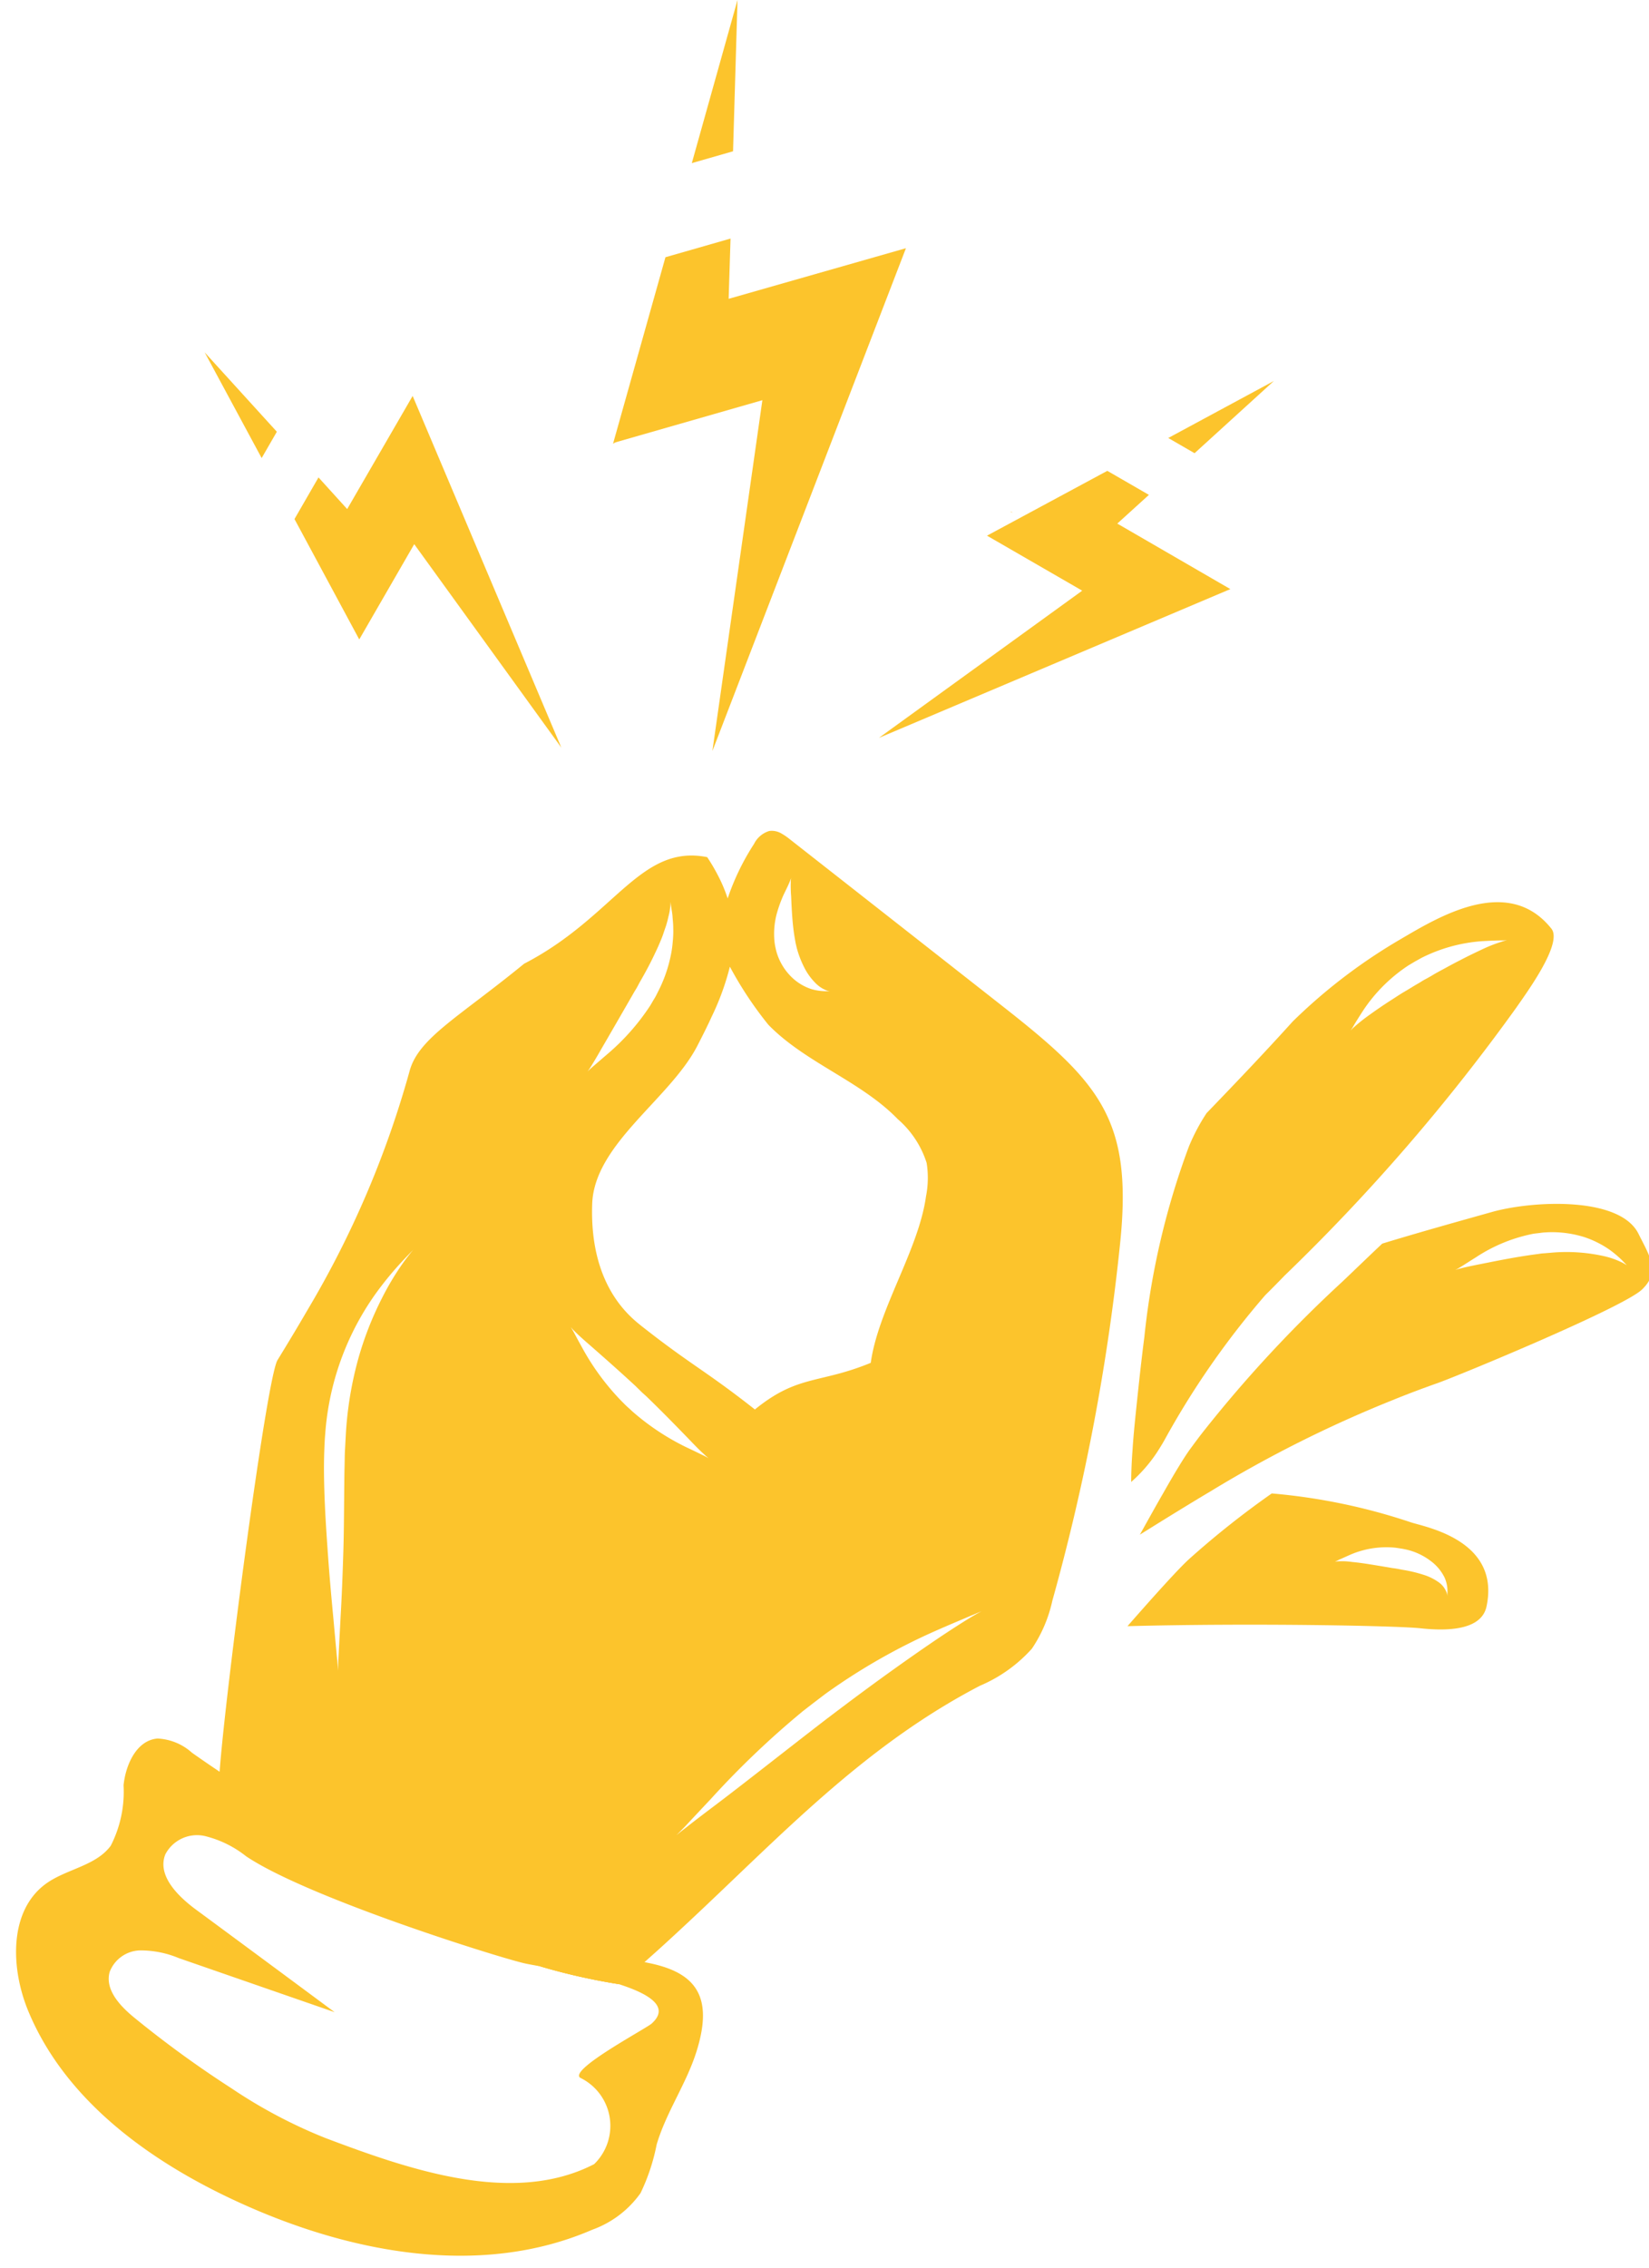
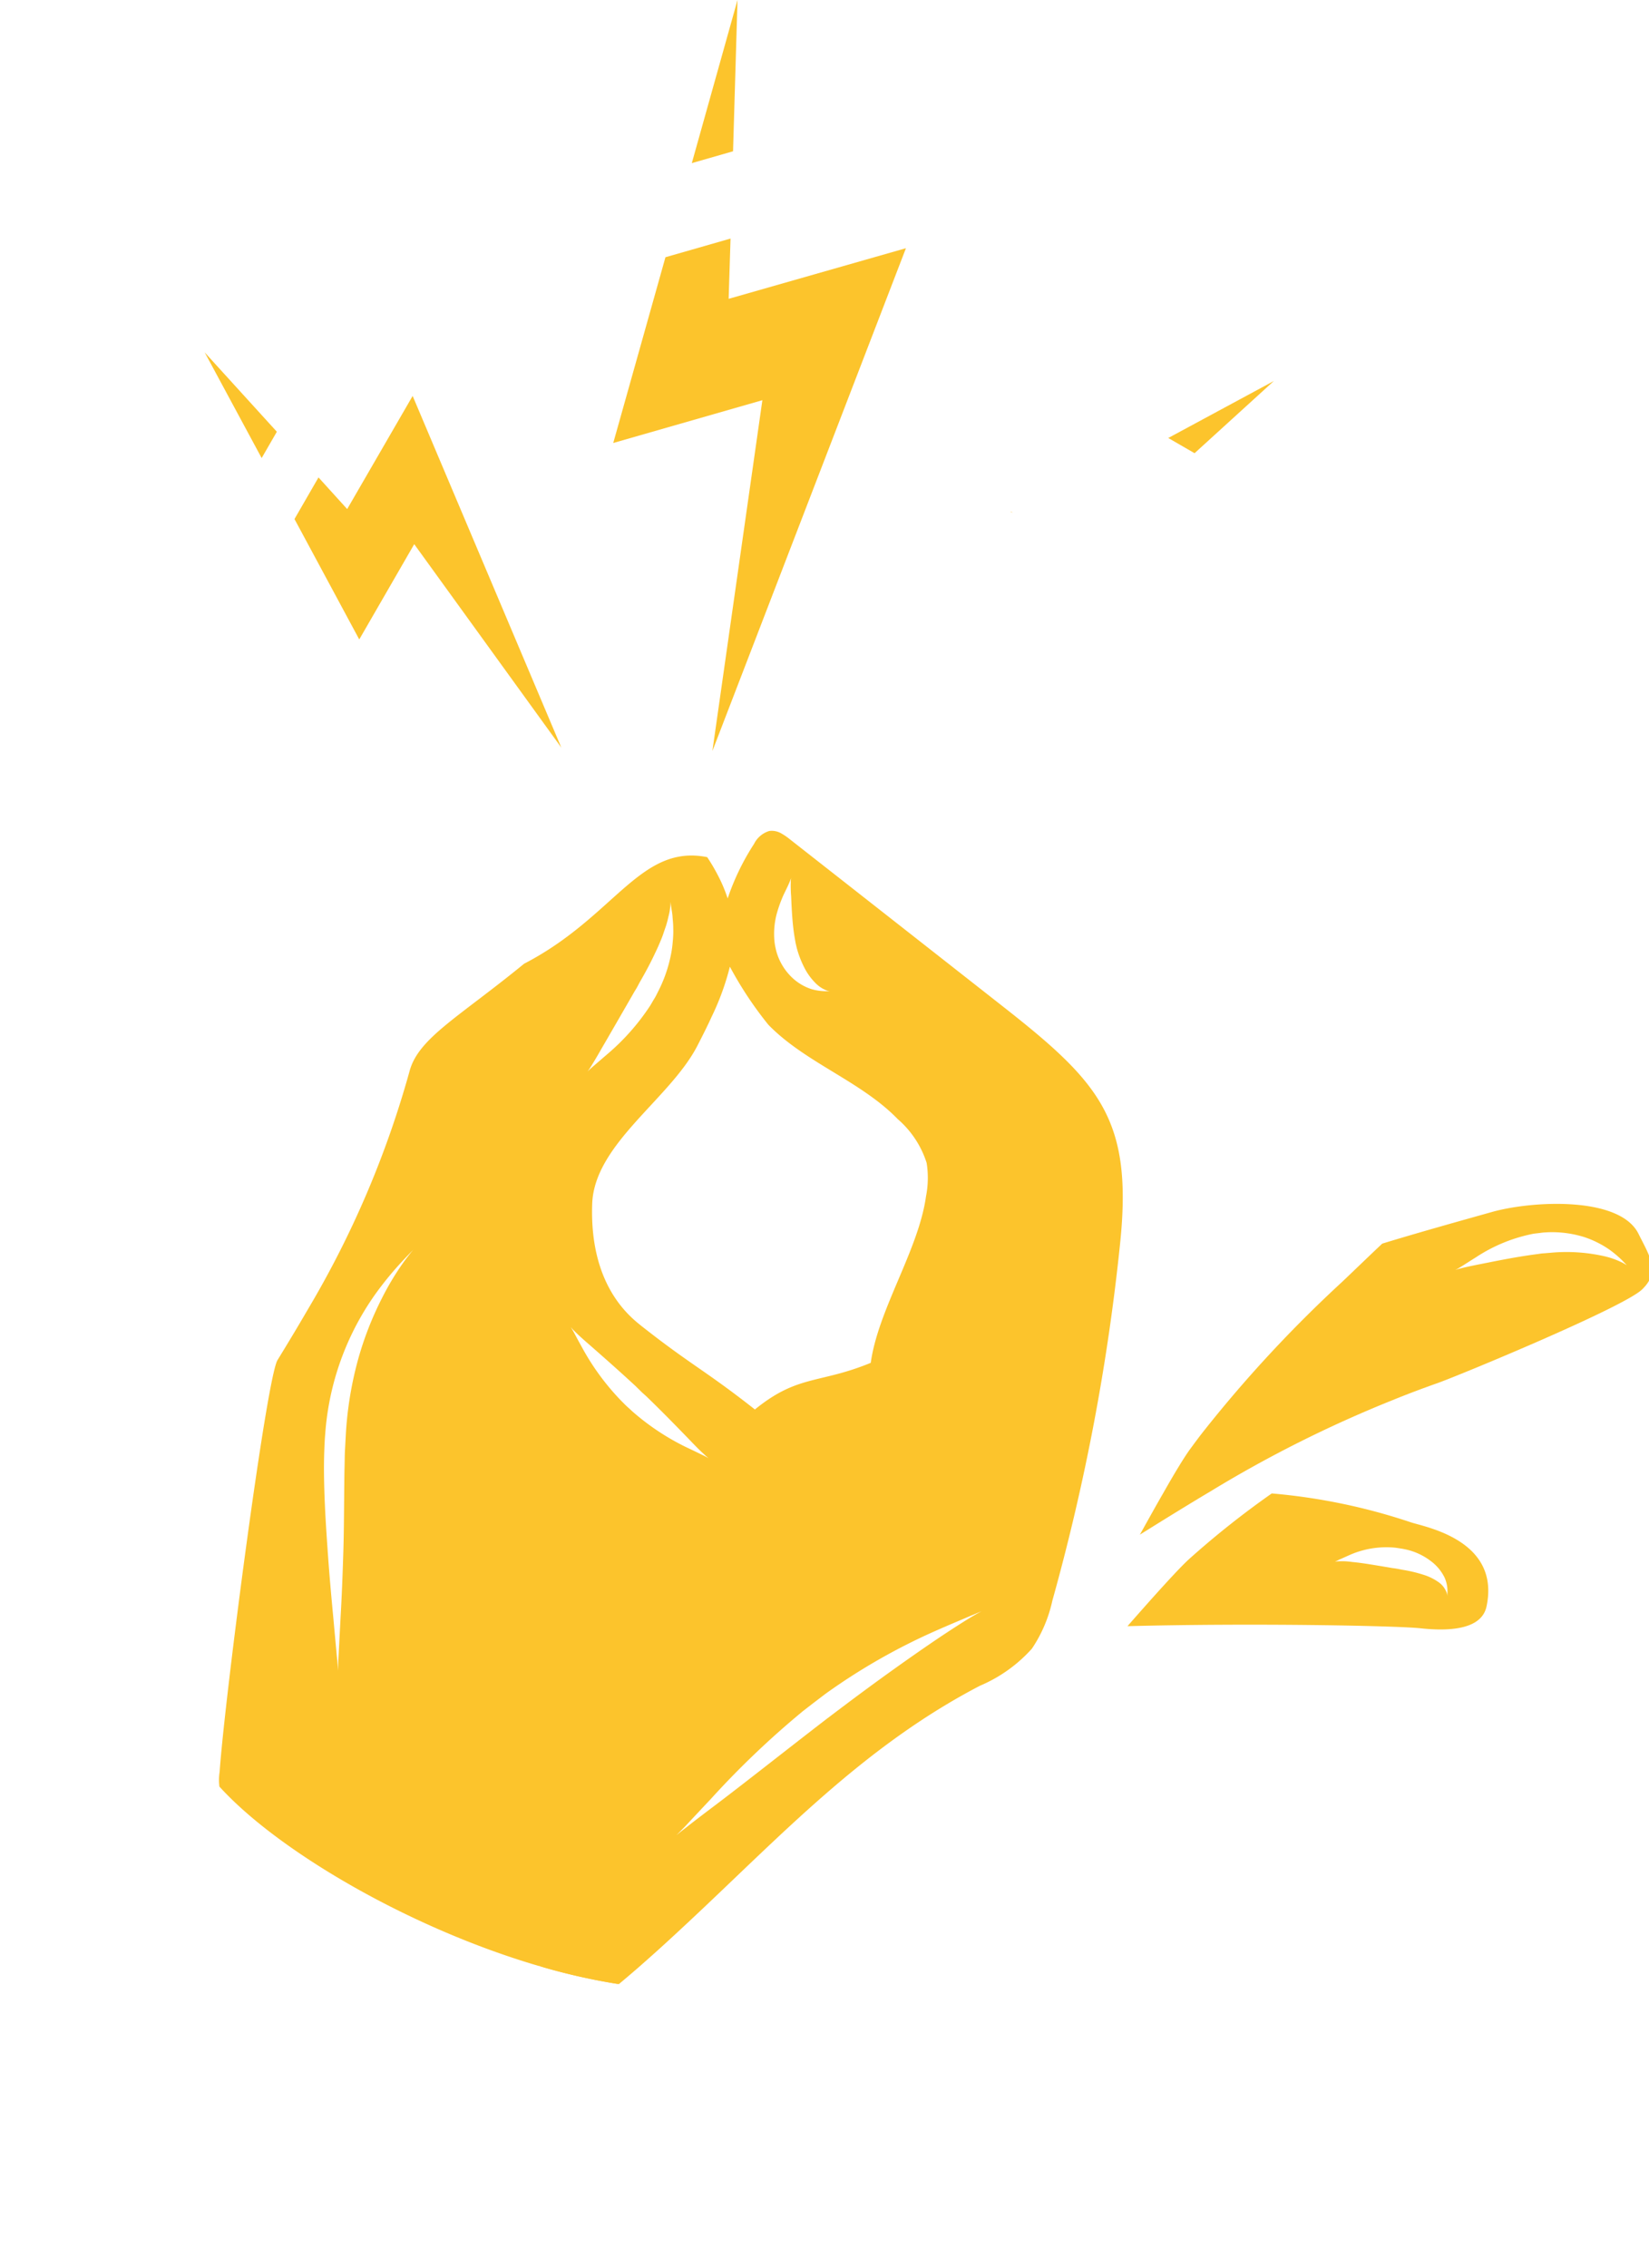
<svg xmlns="http://www.w3.org/2000/svg" width="68.666" height="94.381" viewBox="0 0 68.666 94.381">
  <g id="Group_100" data-name="Group 100" transform="translate(-181.64 -976.848)">
    <g id="Group_97" data-name="Group 97" transform="matrix(-0.035, 0.999, -0.999, -0.035, 866.64, 835.472)">
      <path id="Path_353" data-name="Path 353" d="M263.921,626.161c.076-1.042.022-2.534-1.006-2.713-2.785-.49-3.216,2.691-3.387,3.266a24.866,24.866,0,0,0-1,5.84,36.855,36.855,0,0,0,2.826,3.32c.409.427,1.586,1.415,2.906,2.493C263.939,633.115,263.849,627.122,263.921,626.161Zm-1.577-1.006a.89.89,0,0,0-.373.333,2.218,2.218,0,0,0-.288.656,5.936,5.936,0,0,0-.171.867h0c-.009.067-.022.13-.031.193s-.018.13-.022.2h0c-.045.328-.085.638-.121.925s-.063.552-.076.777a2.841,2.841,0,0,0,.009.719,1.238,1.238,0,0,0-.081-.162c-.076-.162-.157-.319-.243-.5a3.8,3.8,0,0,1-.341-1.855h0c.009-.076.018-.148.027-.225s.022-.148.036-.225h0a2.633,2.633,0,0,1,.431-1.011,1.9,1.9,0,0,1,.669-.607,1.4,1.4,0,0,1,.562-.144c.13,0,.2,0,.2,0A.557.557,0,0,0,262.344,625.154Z" transform="translate(-32.915 -7.783)" fill="#fcc42c" />
      <path id="Path_354" data-name="Path 354" d="M243.23,627.317a51.292,51.292,0,0,1-4.043-7.412c-.27-.6-.535-1.235-.8-1.909-.4-.993-3.414-7.605-4.182-8.346s-1.375-.274-2.313.234c-1.536.836-1.222,4.452-.692,6.123.481,1.509.961,3.023,1.478,4.528.548.544,1.105,1.078,1.649,1.613a54.036,54.036,0,0,0,6.356,5.507c.279.207.562.4.845.593.319.216,1,.6,1.86,1.047.53.283,1.132.588,1.752.907C244.443,629.168,243.814,628.225,243.23,627.317Zm-9.7-10.089c-.126-.184-.265-.386-.427-.624a6.692,6.692,0,0,1-1.056-2.349h0c-.018-.1-.031-.211-.049-.31s-.027-.211-.036-.319h0a4.528,4.528,0,0,1,.144-1.469,4.091,4.091,0,0,1,.485-1.078,4.5,4.5,0,0,1,.476-.6c.072-.072.121-.126.153-.157-.022.04-.058.1-.1.189a3.39,3.39,0,0,0-.229.7,7.131,7.131,0,0,0-.072,2.345h0c.009.09.022.18.031.274s.031.18.045.274h0c.153.916.364,1.761.508,2.381.072.305.135.557.184.723a2.6,2.6,0,0,0,.085.256A1.857,1.857,0,0,0,233.527,617.228Z" transform="translate(-17.62)" fill="#fcc42c" />
-       <path id="Path_355" data-name="Path 355" d="M226.428,635.23c-.166-.1-.341-.2-.517-.292a34.8,34.8,0,0,1-6.186-3.989q-.425-.4-.849-.782a81.478,81.478,0,0,0-11.478-9.25c-.651-.418-2.749-1.851-3.338-1.348-2.2,1.882-.323,4.717.656,6.262a22.855,22.855,0,0,0,3.58,4.371c1.424,1.2,2.7,2.34,3.94,3.454a8.176,8.176,0,0,0,1.415.687,32.118,32.118,0,0,0,7.987,1.577c.912.085,1.828.153,2.736.216.66.045,1.33.094,2,.112.44.018.88.022,1.316.009A6.176,6.176,0,0,0,226.428,635.23Zm-18.059-7.578c-.157-.085-.382-.216-.665-.386a6.643,6.643,0,0,1-1.909-1.8l0,0-.171-.265-.162-.27,0,0a6.64,6.64,0,0,1-.782-2.5c-.031-.328-.049-.588-.058-.768,0-.135-.018-.22-.018-.256a2.017,2.017,0,0,0,.081.243,5.88,5.88,0,0,0,.3.7c.144.283.319.62.526.984.1.184.211.373.328.57s.229.4.364.6l0,0c.049.081.1.162.148.247s.1.157.157.243h0c.126.207.261.4.382.593s.252.368.368.539c.238.346.463.647.66.9a7.146,7.146,0,0,0,.49.579c.09.1.157.153.184.18C208.563,627.764,208.491,627.715,208.37,627.652Z" transform="translate(-2.35 -5.617)" fill="#fcc42c" />
      <path id="Path_356" data-name="Path 356" d="M246.975,678.364c-.314-.35-.633-.7-.952-1.033-.575-.611-1.159-1.2-1.743-1.783-3.742-3.738-7.56-7.039-10.242-11.779a6.1,6.1,0,0,0-1.617-2.107,5.765,5.765,0,0,0-2.026-.782,89.115,89.115,0,0,0-14.963-2.3c-5.184-.355-6.662,1.078-9.712,5.26q-3.309,4.535-6.613,9.07a2.455,2.455,0,0,0-.22.341.794.794,0,0,0-.1.539,1.046,1.046,0,0,0,.557.611,10.06,10.06,0,0,0,2.309,1.02,6.265,6.265,0,0,0-.988.463,7.92,7.92,0,0,0-.7.449c-.458,2.826,2.619,3.76,4.7,7.466,2.3,2.619,3.221,4.245,4.582,4.6a40.654,40.654,0,0,1,10.13,3.908c.665.355,1.37.746,2.138,1.181s14.164,1.707,17.214,1.81a2.177,2.177,0,0,0,.615-.013c2.6-2.534,5.606-8.117,6.994-13.548a.041.041,0,0,0,0-.022,25.742,25.742,0,0,0,.638-3.347ZM224.8,675.606c.09-.1.144-.175.171-.207a2.322,2.322,0,0,0-.117.238c-.094.211-.2.449-.319.728a10.138,10.138,0,0,1-1.4,2.273l0,0c-.072.081-.139.162-.207.243s-.144.153-.216.234l0,0a10.185,10.185,0,0,1-2.089,1.667c-.261.157-.481.287-.678.4-.121.072-.2.126-.229.144a2.291,2.291,0,0,0,.189-.189c.126-.135.3-.341.508-.6.422-.517,1-1.226,1.667-2l0,0c.072-.076.139-.153.207-.225s.13-.153.2-.234l0,0c.683-.759,1.321-1.419,1.783-1.9C224.5,675.943,224.685,675.745,224.8,675.606ZM201.425,673.1c-.229-.1-.4-.18-.526-.225a1.973,1.973,0,0,0-.193-.067.991.991,0,0,0,.2.009,5.227,5.227,0,0,0,.566-.036c.238-.018.517-.04.818-.072s.62-.076.939-.144v0l.189-.04.18-.049v0a4.109,4.109,0,0,0,.818-.346,2.487,2.487,0,0,0,.6-.458,1.341,1.341,0,0,0,.3-.449.969.969,0,0,0,.054-.193,1.7,1.7,0,0,0,0,.2,2.178,2.178,0,0,1-.072.589,2.132,2.132,0,0,1-.454.813,2.4,2.4,0,0,1-.975.656v0a2.548,2.548,0,0,1-.247.072,2.324,2.324,0,0,1-.243.049v0a3.271,3.271,0,0,1-1.123-.045A5.541,5.541,0,0,1,201.425,673.1Zm7.394,7.753c-.162-.094-.4-.225-.7-.382-.62-.332-1.415-.755-2.313-1.231h0c-.09-.045-.175-.094-.265-.144s-.18-.09-.27-.135v0c-.445-.238-.871-.445-1.267-.611-.2-.09-.391-.162-.57-.229s-.35-.108-.512-.162a4.188,4.188,0,0,0-.431-.1,2.336,2.336,0,0,0-.337-.054c-.184-.018-.283-.018-.283-.018a2.164,2.164,0,0,0,.283-.04c.094-.018.207-.045.341-.058s.287-.04.463-.045a4.02,4.02,0,0,1,.57,0,4.456,4.456,0,0,1,.66.076,5.827,5.827,0,0,1,1.464.472c.1.045.2.09.292.144s.189.1.287.157l0,0a9.425,9.425,0,0,1,2.089,1.725l.544.589c.094.1.162.166.189.189C209.016,680.974,208.94,680.92,208.819,680.853Zm-.988-4.384c-.427-.2-.836-.391-1.231-.553a10.757,10.757,0,0,0-2.111-.687,15.35,15.35,0,0,0,2.358-1.685c1.527-1.59,2.21-3.935,3.738-5.525a4.024,4.024,0,0,1,1.779-1.267,3.966,3.966,0,0,1,1.4-.022c2.242.234,4.757,1.824,7,2.057.957,2.111.584,3.01,2.111,4.757l-.013.014c-1.532,2.093-1.747,2.713-3.284,4.811-.391.53-1.635,2.246-5.022,2.246C212.062,680.615,210.086,677.538,207.831,676.469Zm26.055,14.1c-.449.058-1.056.135-1.8.229-.764.1-1.68.216-2.7.323s-2.156.225-3.387.274c-.247.009-.49.014-.737.014s-.485,0-.737-.014v0a11.452,11.452,0,0,1-5.889-1.878,14,14,0,0,1-1.451-1.11c-.211-.184-.341-.305-.463-.413.067.054.238.184.5.364a11.361,11.361,0,0,0,1.572.876,13.71,13.71,0,0,0,2.511.885,14.941,14.941,0,0,0,3.252.418v0l.71.013c.234,0,.472-.009.71-.009,1.195-.023,2.34-.067,3.374-.072s1.95,0,2.722.018l1.815.031c.314,0,.526,0,.611,0C234.411,690.507,234.2,690.529,233.885,690.565Zm1.509-19.415,0,0-.4-.481-.4-.49h0a25.612,25.612,0,0,1-2.772-4.479c-.292-.6-.508-1.083-.665-1.411-.112-.247-.189-.413-.22-.481.036.063.126.22.274.449.2.305.5.741.885,1.276.773,1.065,1.873,2.511,3.171,4.106.13.162.261.319.386.476l.391.472v0c1.312,1.577,2.5,2.978,3.329,4,.4.494.732.9.988,1.2.171.211.292.346.341.4-.054-.049-.184-.171-.386-.355q-.451-.391-1.172-1.024A36.891,36.891,0,0,1,235.395,671.15Z" transform="translate(0 -27.131)" fill="#fcc42c" />
-       <path id="Path_357" data-name="Path 357" d="M304.633,699.1a4.212,4.212,0,0,0-1.595-1.959,8.309,8.309,0,0,0-2.044-.6c-1.379-.355-2.6-1.168-3.976-1.536-2.26-.611-3.23.148-3.562,2.111-.009.063-.022.13-.036.193a41.012,41.012,0,0,1-1.779,6.464,58.383,58.383,0,0,1-5.516,11.5q-.371.6-.755,1.186a2.3,2.3,0,0,0-.539,1.451c.1.867,1.123,1.289,1.994,1.348a4.925,4.925,0,0,1,2.534.445c.858.589,1.024,1.783,1.653,2.614,1.168,1.536,3.562,1.384,5.323.589,3.7-1.676,6.132-5.332,7.686-9.088C305.958,709.149,306.807,703.673,304.633,699.1ZM301.2,710.357a20.816,20.816,0,0,1-1.923,3.962,44.619,44.619,0,0,1-2.794,4.146c-.463.611-1.123,1.28-1.869,1.1a1.392,1.392,0,0,1-.943-1.235,4.139,4.139,0,0,1,.265-1.626l2.021-6.563q-2.042,2.965-4.074,5.934c-.535.777-1.361,1.662-2.246,1.343a1.49,1.49,0,0,1-.822-1.6,4.462,4.462,0,0,1,.786-1.766c1.59-2.556,3.724-10.224,4.029-11.657.031-.139.067-.373.108-.674a.041.041,0,0,0,0-.023,25.737,25.737,0,0,0,.638-3.347l0,0c.359-1.271.858-2.161,1.572-1.447.153.094,2.057,3.432,2.381,2.915a2.221,2.221,0,0,1,3.571-.705C303.752,702.419,302.414,706.768,301.2,710.357Z" transform="translate(-47.397 -47.111)" fill="#fcc42c" />
      <path id="Path_358" data-name="Path 358" d="M305.308,702.695a25.742,25.742,0,0,1-.638,3.347,30.022,30.022,0,0,1,.633-3.351Z" transform="translate(-58.328 -51.456)" fill="#fcc42c" />
    </g>
    <g id="Group_20" data-name="Group 20" transform="translate(-177.487 682.312) rotate(-16)">
      <path id="Path_29" data-name="Path 29" d="M283.946,430l6.025-13.46h-6.46l4.22-6.831h2.82l-.767,2.389,7.677.01Z" transform="translate(-0.015 -9.667)" fill="#fcc42c" />
      <line id="Line_4" data-name="Line 4" x1="0.015" transform="translate(283.48 406.874)" fill="#ffb417" />
-       <path id="Subtraction_1" data-name="Subtraction 1" d="M283.495,423.52l-.015.025.134-.025Z" transform="translate(0 -16.646)" fill="#fcc42c" />
      <path id="Path_30" data-name="Path 30" d="M300.06,390.58l-1.914,6H296.36Z" transform="translate(-6.509 0)" fill="#fcc42c" />
    </g>
    <line id="Line_4-2" data-name="Line 4" x1="0.011" transform="translate(223.73 998.133) rotate(30)" fill="#ffb417" />
    <path id="Subtraction_1-2" data-name="Subtraction 1" d="M283.491,423.52l-.011.018.095-.018Z" transform="translate(189.99 489.614) rotate(30)" fill="#fcc42c" />
    <g id="Group_98" data-name="Group 98" transform="translate(-1 1)">
-       <path id="Path_29-2" data-name="Path 29" d="M283.819,424.088l4.269-9.538H283.51l2.99-4.841h2l-.543,1.693,5.44.007Z" transform="translate(185.488 497.372) rotate(30)" fill="#fcc42c" />
      <path id="Path_30-2" data-name="Path 30" d="M298.982,390.58l-1.357,4.252H296.36Z" transform="translate(172.048 503.959) rotate(30)" fill="#fcc42c" />
    </g>
    <g id="Group_99" data-name="Group 99" transform="translate(-801.538 1227.196) rotate(-90)">
      <path id="Path_29-3" data-name="Path 29" d="M283.819,424.088l4.269-9.538H283.51l2.99-4.841h2l-.543,1.693,5.44.007Z" transform="translate(185.488 497.372) rotate(30)" fill="#fcc42c" />
      <path id="Path_30-3" data-name="Path 30" d="M298.982,390.58l-1.357,4.252H296.36Z" transform="translate(172.048 503.959) rotate(30)" fill="#fcc42c" />
    </g>
  </g>
</svg>